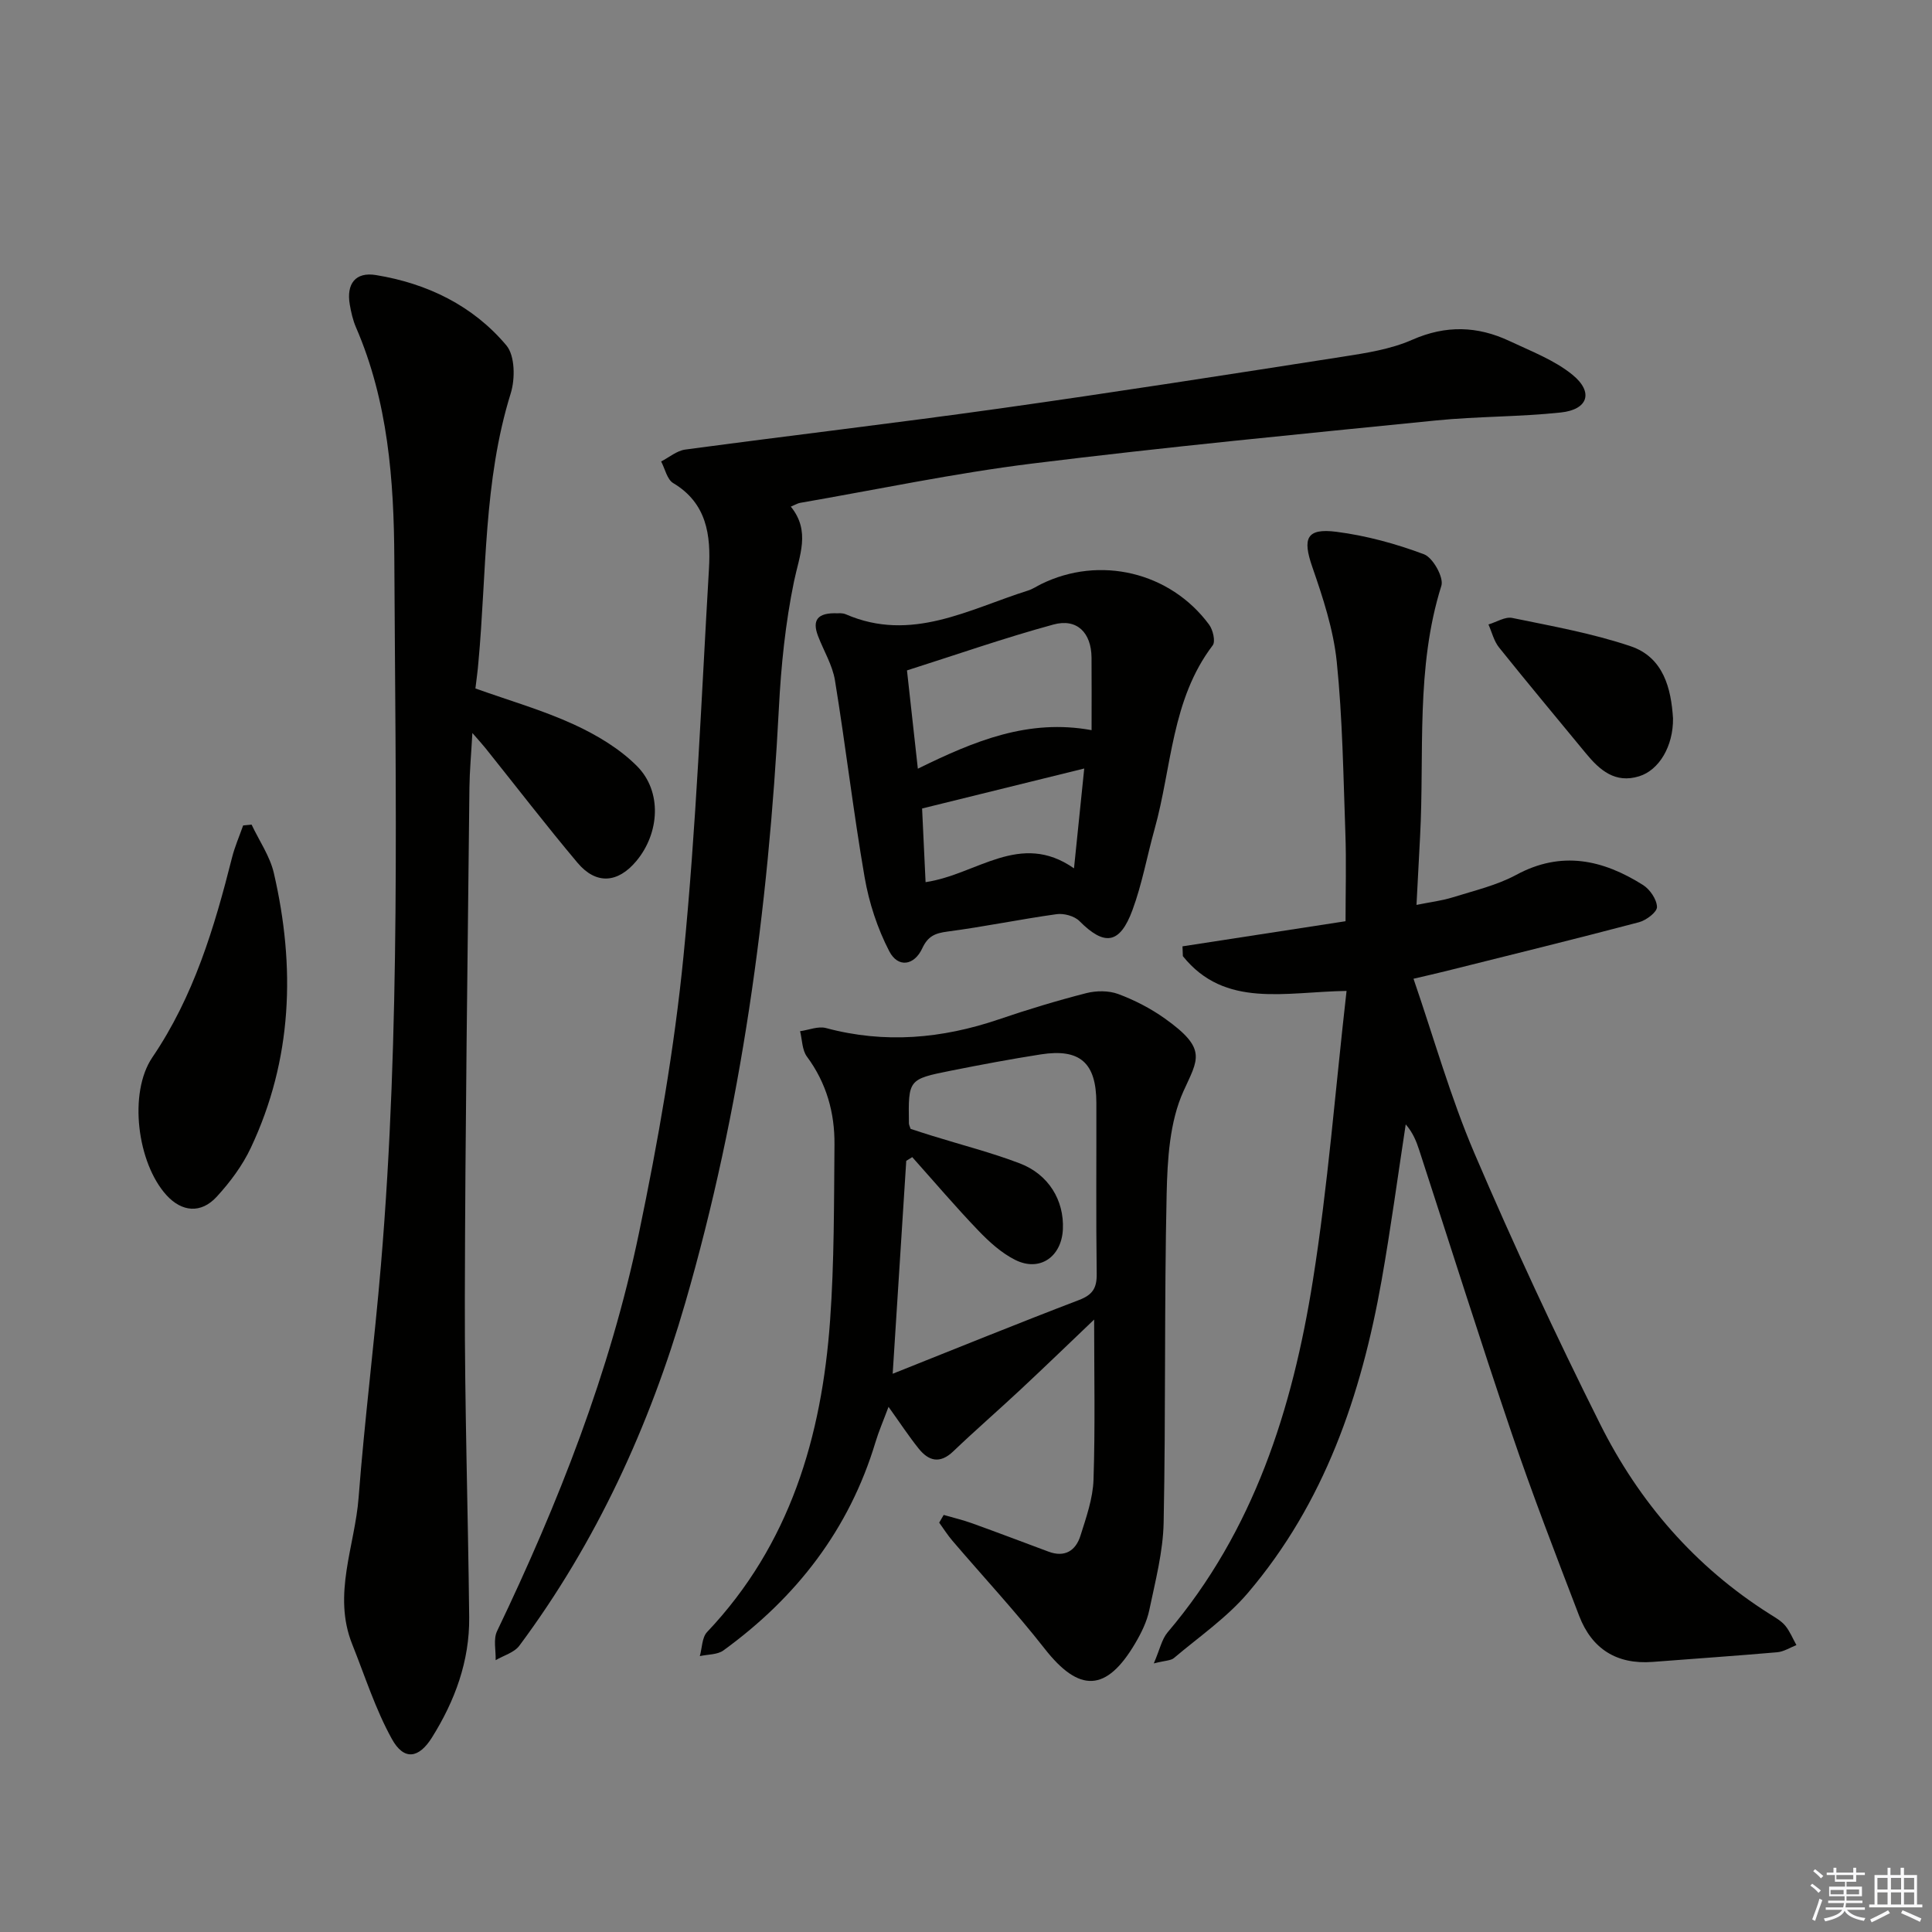
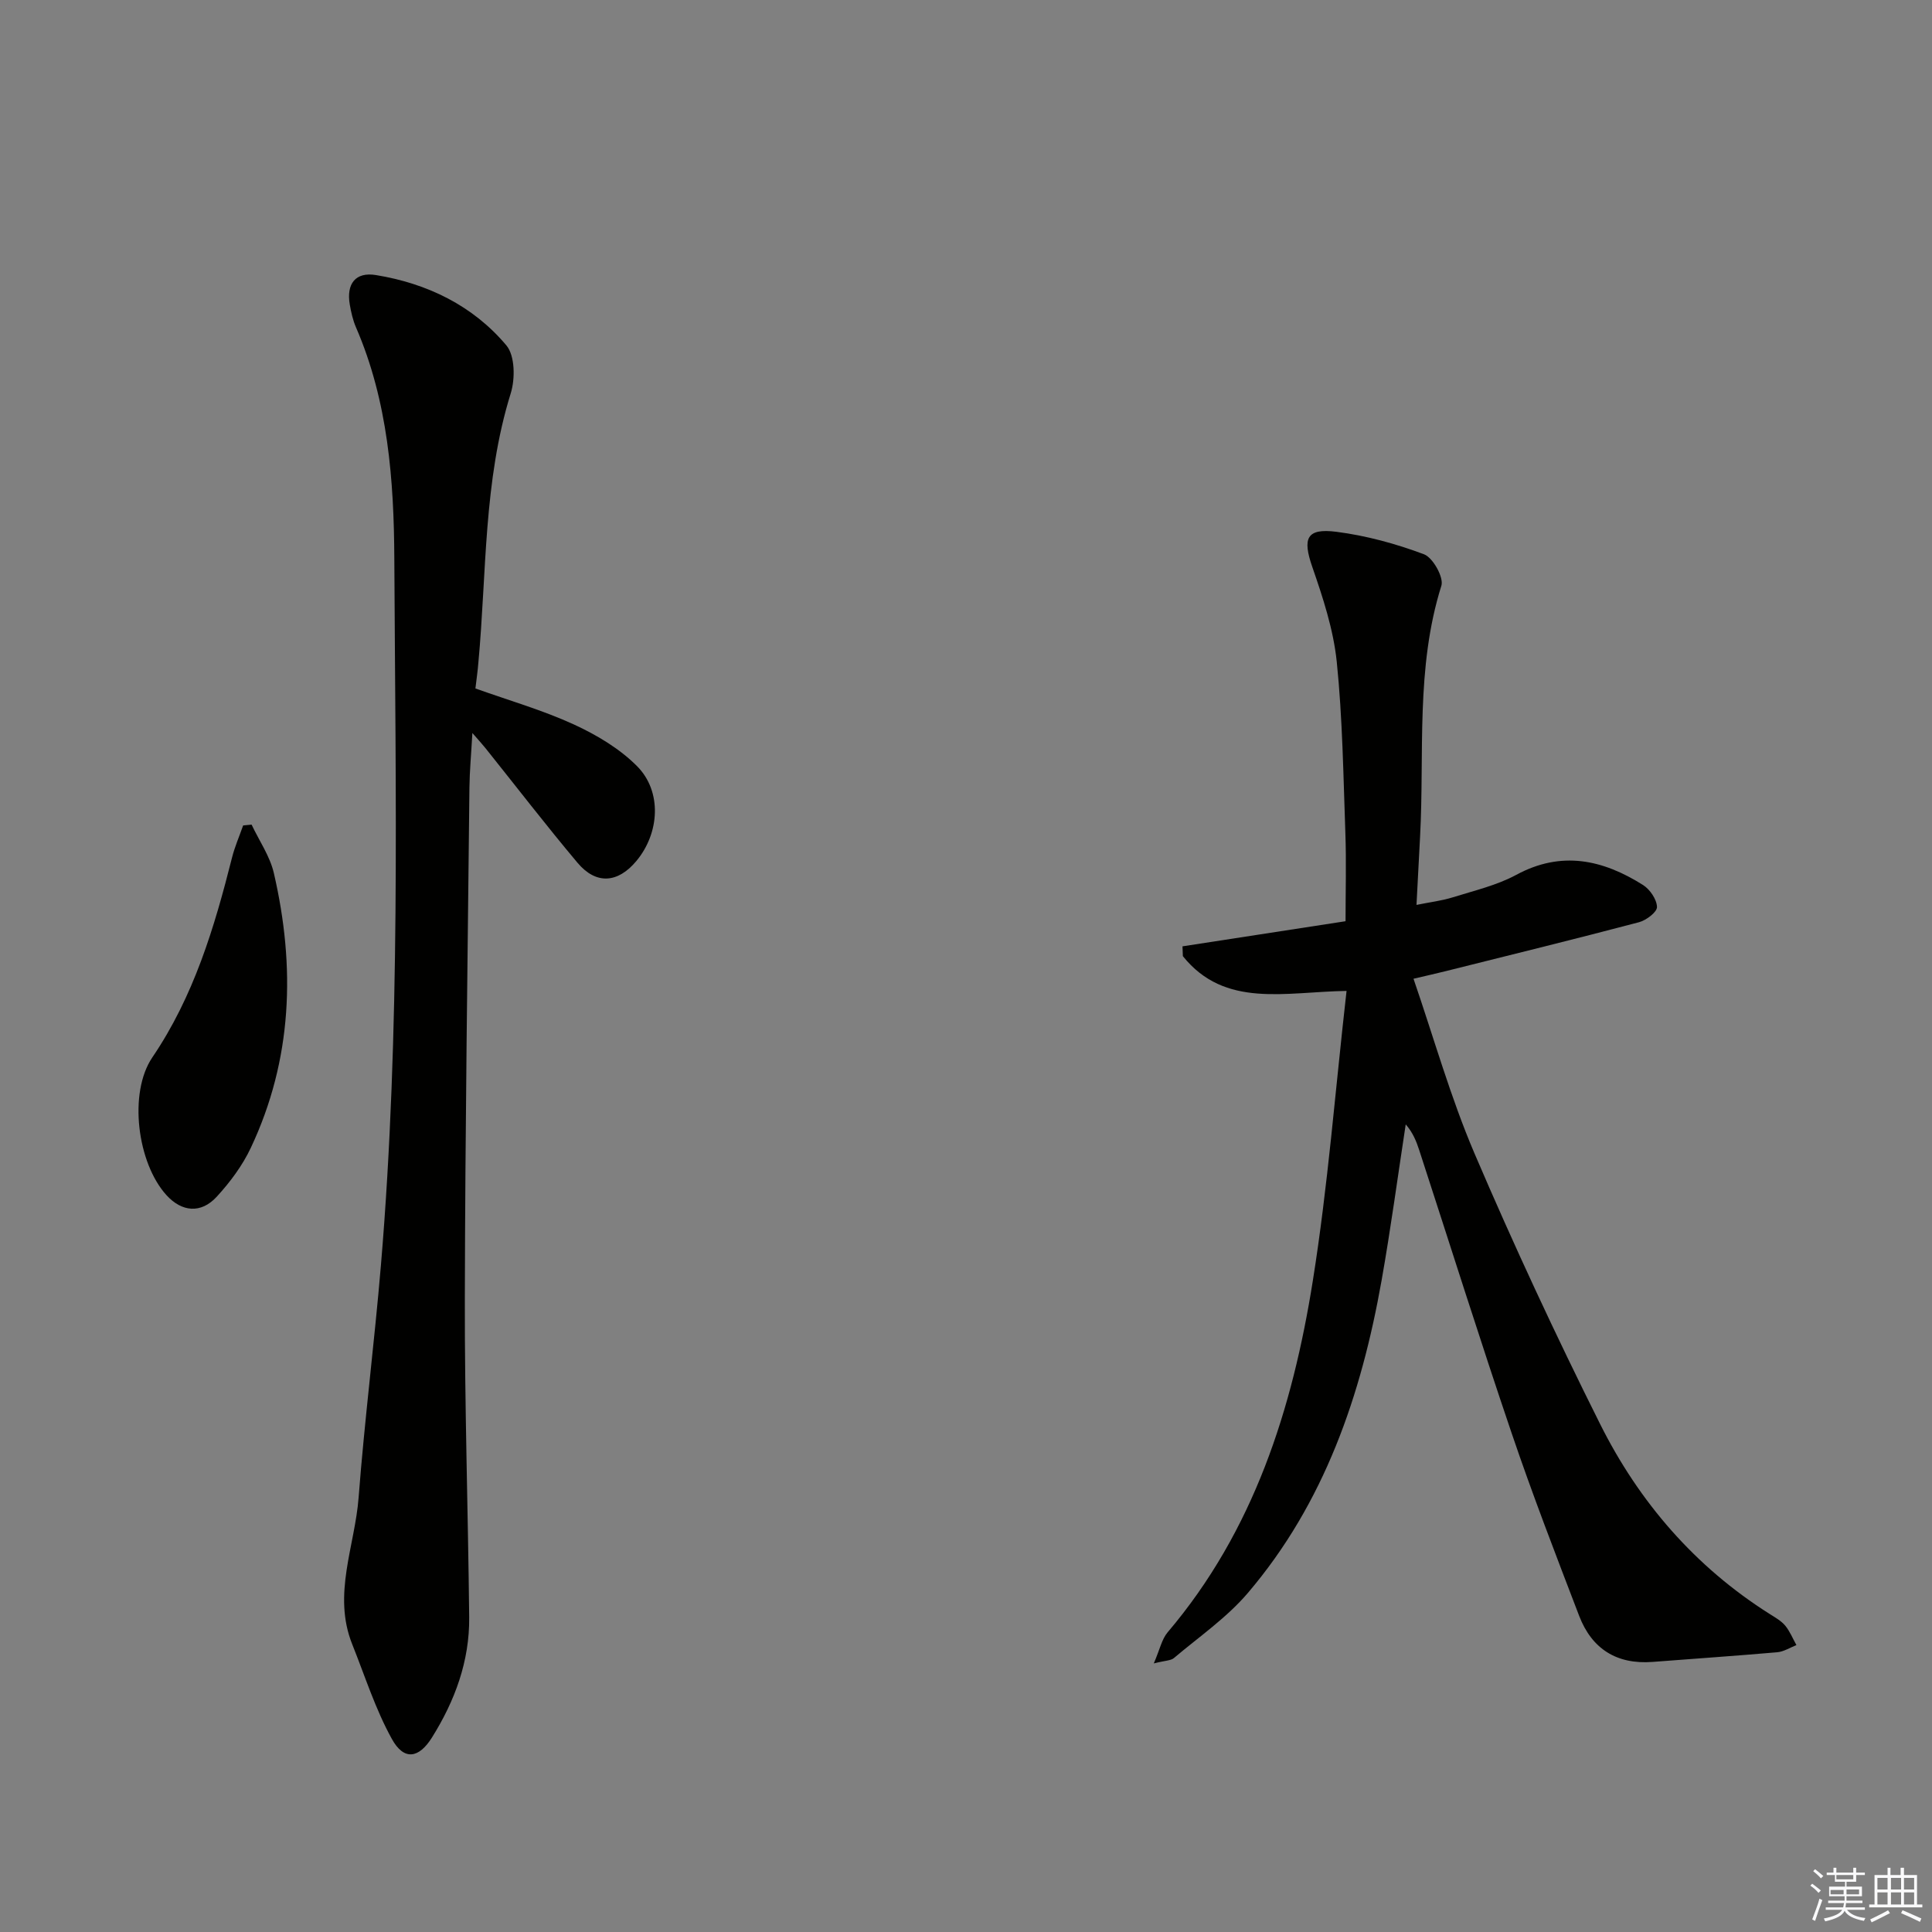
<svg xmlns="http://www.w3.org/2000/svg" enable-background="new 0 0 400 400" viewBox="0 0 400 400">
  <rect x="0" y="0" width="400" height="400" fill="#808080" stroke="none" />
  <g fill="#010100">
    <path d="m238.88 344.39c1.25-2.88 1.65-5 2.86-6.43 17.86-21.03 25.84-46.26 30.06-72.75 3.13-19.61 4.65-39.47 6.99-60.05-12.7.18-25.18 3.66-33.89-7.2-.03-.68-.05-1.35-.08-2.03 11.13-1.72 22.27-3.43 33.76-5.2 0-6.18.18-12.29-.04-18.39-.42-11.79-.58-23.62-1.78-35.34-.69-6.65-2.85-13.24-5.06-19.61-2.05-5.91-1.25-8.08 4.97-7.29 6.17.79 12.33 2.47 18.16 4.66 1.84.69 4.13 4.8 3.59 6.51-5.36 17.04-3.48 34.61-4.41 51.97-.24 4.46-.47 8.91-.74 14.11 2.85-.58 5.25-.86 7.52-1.57 4.44-1.39 9.09-2.47 13.13-4.65 9.37-5.07 17.94-3.14 26.25 2.1 1.43.9 2.85 2.98 2.89 4.55.03 1.05-2.23 2.77-3.74 3.16-13.3 3.51-26.67 6.79-40.02 10.13-1.92.48-3.85.91-6.65 1.57 4.22 12.26 7.66 24.55 12.64 36.19 8.09 18.91 16.79 37.59 25.99 55.99 8.08 16.17 19.68 29.6 35.15 39.36 1.12.71 2.35 1.4 3.18 2.39.97 1.18 1.56 2.67 2.32 4.03-1.32.51-2.61 1.36-3.96 1.48-8.59.75-17.2 1.33-25.8 2-7.43.57-12.59-2.68-15.22-9.53-4.8-12.53-9.65-25.06-13.96-37.77-6.61-19.46-12.77-39.07-19.14-58.61-.6-1.85-1.31-3.65-2.81-5.38-1.65 10.78-3.1 21.6-5 32.33-4.2 23.69-11.81 46.06-27.69 64.69-4.36 5.12-10.1 9.07-15.29 13.46-.63.55-1.76.51-4.18 1.12z" />
    <path d="m98.43 142.54c7.03 2.51 13.93 4.49 20.38 7.45 4.72 2.17 9.48 5 13.1 8.65 5.2 5.25 4.65 13.84-.14 19.6-3.84 4.62-8.35 4.97-12.21.38-6.53-7.77-12.72-15.82-19.06-23.74-.6-.75-1.26-1.46-2.7-3.12-.25 4.51-.57 7.9-.61 11.29-.37 35.3-.88 70.59-.95 105.89-.05 21.97.67 43.94.9 65.91.09 9.05-2.95 17.28-7.7 24.87-2.74 4.39-5.82 4.82-8.31.31-3.41-6.16-5.57-13.02-8.21-19.61-4.12-10.31.56-20.3 1.33-30.41 1.23-16.06 3.27-32.05 4.62-48.11 4.1-48.67 3.01-97.47 2.77-146.23-.08-16.22-1.3-32.58-7.93-47.88-.65-1.5-1.02-3.15-1.3-4.78-.71-4.23 1.16-6.76 5.43-6.06 10.59 1.73 20.06 6.3 27 14.56 1.79 2.13 1.84 6.92.9 9.93-5.67 18.22-4.97 37.13-6.7 55.77-.13 1.64-.36 3.26-.61 5.33z" />
-     <path d="m163.73 104.89c4.15 5.11 1.76 10.13.65 15.54-1.77 8.58-2.67 17.41-3.12 26.17-2.17 41.74-7.75 83.01-19.39 123.16-7.37 25.42-18.38 49.51-34.34 70.96-1.06 1.43-3.24 2.02-4.91 3 .06-2.02-.51-4.34.29-6.01 12.67-26.44 23.39-53.63 29.37-82.37 3.96-18.99 7.34-38.2 9.24-57.48 2.63-26.6 3.69-53.35 5.26-80.05.41-6.98-.42-13.63-7.4-17.79-1.27-.76-1.69-2.95-2.5-4.48 1.66-.85 3.25-2.23 4.99-2.46 21.72-2.92 43.49-5.47 65.19-8.52 23.66-3.33 47.27-7.02 70.88-10.7 4.89-.76 9.97-1.54 14.44-3.51 6.97-3.07 13.52-2.86 20.15.26 4.47 2.11 9.29 3.93 13.04 6.99 4.41 3.6 3.22 7.2-2.41 7.8-8.58.92-17.26.79-25.85 1.65-27.9 2.8-55.82 5.48-83.65 8.93-16.1 2-32.04 5.37-48.05 8.14-.45.08-.86.35-1.88.77z" />
-     <path d="m195.38 313.65c1.95.57 3.94 1.03 5.85 1.72 5.3 1.91 10.57 3.91 15.85 5.88 3.39 1.27 5.65-.21 6.62-3.31 1.19-3.78 2.57-7.68 2.7-11.57.36-10.91.13-21.84.13-33.17-4.99 4.76-10.05 9.65-15.19 14.45-4.62 4.32-9.41 8.47-13.98 12.84-2.76 2.64-5.09 2.01-7.17-.59-2.06-2.57-3.87-5.34-6.23-8.63-1.04 2.8-2.01 5.02-2.7 7.31-5.44 18.07-16.37 32.15-31.48 43.12-1.25.91-3.24.81-4.89 1.18.48-1.69.44-3.87 1.51-4.99 17.16-18.1 23.73-40.42 25.46-64.49.87-12.1.8-24.27.91-36.41.06-6.62-1.66-12.77-5.71-18.24-1-1.35-.97-3.48-1.41-5.25 1.8-.25 3.76-1.09 5.38-.65 12.15 3.26 23.99 2.2 35.76-1.8 5.95-2.03 11.99-3.86 18.07-5.42 2.09-.54 4.67-.56 6.65.17 3.39 1.26 6.72 2.98 9.67 5.08 8.83 6.29 6.86 8.38 3.85 15.03-2.88 6.35-3.33 14.14-3.49 21.33-.5 22.65-.17 45.32-.62 67.97-.12 6.07-1.72 12.14-2.97 18.14-.5 2.39-1.65 4.73-2.9 6.85-5.98 10.17-11.61 10.28-18.76 1.15-6.03-7.7-12.72-14.89-19.08-22.33-1.01-1.18-1.85-2.51-2.76-3.77.32-.54.63-1.07.93-1.6zm-10.56-29.23c13.36-5.32 25.92-10.43 38.59-15.27 2.82-1.08 3.69-2.49 3.65-5.41-.16-11.82-.04-23.63-.07-35.45-.03-8.26-3.39-11.25-11.5-9.99-6.22.97-12.42 2.14-18.6 3.37-8.85 1.77-8.84 1.83-8.71 10.9 0 .31.19.63.35 1.15 1.45.47 3.01.99 4.58 1.47 6.01 1.87 12.14 3.43 18.01 5.67 6 2.28 9.21 7.67 8.94 13.63-.26 5.72-4.79 8.89-9.85 6.37-2.87-1.43-5.43-3.76-7.69-6.12-4.71-4.91-9.12-10.1-13.65-15.17-.41.26-.83.51-1.24.77-.91 14.37-1.83 28.74-2.81 44.08z" />
-     <path d="m173.49 126.98c-.02 0 .9-.11 1.62.2 13.58 5.89 25.47-1.05 37.75-4.92.94-.3 1.79-.88 2.68-1.32 12.12-5.98 26.72-2.54 34.79 8.38.8 1.08 1.36 3.48.75 4.29-8.58 11.28-8.45 25.25-12.04 38.06-1.56 5.58-2.58 11.35-4.58 16.76-2.62 7.1-5.81 7.46-10.98 2.26-1.04-1.04-3.21-1.63-4.72-1.42-7.55 1.05-15.03 2.61-22.59 3.6-2.58.34-4.05.95-5.22 3.46-1.68 3.62-5.04 4.09-6.84.61-2.45-4.73-4.19-10.05-5.1-15.31-2.34-13.54-3.93-27.2-6.14-40.77-.52-3.18-2.35-6.14-3.52-9.22-1.18-3.13-.27-4.86 4.14-4.66zm16.54 32.17c11.8-5.8 22.92-10.37 35.97-7.98 0-5.78.03-10.41-.01-15.04-.05-5.12-3-8.16-7.88-6.83-10.13 2.76-20.07 6.24-30.33 9.5.74 6.68 1.44 13.07 2.25 20.35zm34.45-.04c-11.43 2.82-22.24 5.49-33.57 8.28.21 4.57.46 9.79.72 15.25 10.65-1.57 19.54-10.67 30.73-2.86.77-7.56 1.42-13.88 2.12-20.67z" />
    <path d="m52.09 170.73c1.57 3.34 3.8 6.53 4.61 10.04 4.49 19.42 3.86 38.56-4.77 56.87-1.73 3.68-4.3 7.12-7.06 10.13-3.26 3.55-7.22 3.16-10.39-.31-6.06-6.64-7.93-21.18-2.94-28.54 8.57-12.62 12.83-26.82 16.49-41.33.57-2.28 1.53-4.46 2.31-6.69.58-.07 1.17-.12 1.75-.17z" />
-     <path d="m346.38 148.73c.07 5.73-2.86 10.7-7.01 11.99-4.97 1.54-8.17-1.27-11.04-4.76-6-7.29-12.06-14.54-17.97-21.91-1.06-1.32-1.48-3.16-2.19-4.76 1.65-.49 3.44-1.66 4.93-1.35 8.22 1.69 16.56 3.18 24.49 5.85 6.85 2.31 8.4 8.79 8.79 14.94z" />
  </g>
  <path d="m374.8 390.4.4-.4c.7.5 1.3 1 1.8 1.4l-.5.5c-.5-.6-1.1-1.1-1.7-1.5zm1 7.3-.6-.3c.5-1.4 1.1-2.8 1.5-4.3.2.1.4.2.6.3-.5 1.3-1 2.8-1.5 4.3zm-.4-10.3.4-.4c.4.3 1 .8 1.7 1.4l-.5.5c-.4-.5-1-1-1.6-1.5zm2.5.3h1.7v-1h.6v1h3.5v-1h.6v1h1.8v.5h-1.8v1.4h-2v1h3.2v2h-3.2v.9h3.3v.5h-3.4c0 .3-.1.6-.1.9h4v.5h-3.7c.7.9 1.9 1.5 3.8 1.7-.1.2-.2.4-.3.6-2.1-.4-3.5-1.1-4-2.1-.4 1-1.8 1.7-4 2.2-.1-.2-.2-.4-.3-.6 2.1-.4 3.4-1 3.8-1.8h-3.4v-.5h3.6c.1-.3.1-.6.2-.9h-3.3v-.5h3.4c0-.3 0-.6 0-.9h-3.2v-2h3.3v-1h-2.1v-1.4h-1.7v-.5zm1.1 3.5v1h2.7c0-.3 0-.4 0-.4 0-.1 0-.2 0-.2 0-.1 0-.2 0-.3h-2.7zm1.2-3v.9h3.5v-.9zm4.7 3h-2.6v.6.4h2.6z" fill="#fafafb" />
  <path d="m393.6 386.7h.6v1.5h2.7v6.1h1.1v.6h-11v-.6h1.1v-6.1h2.7v-1.5h.6v1.5h2.1v-1.5zm-2.7 8.8.4.6c-1.2.6-2.5 1.3-3.8 1.9-.1-.2-.2-.4-.3-.6 1.2-.6 2.5-1.2 3.7-1.9zm-2.2-6.7v2.4h2.1v-2.4zm0 3v2.5h2.1v-2.5zm2.8-3v2.4h2.1v-2.4zm0 3v2.5h2.1v-2.5zm6 6.1c-1.4-.7-2.7-1.3-3.9-1.8l.3-.6c1.5.6 2.7 1.2 3.9 1.7zm-1.2-9.1h-2.1v2.4h2.1zm-2.1 3v2.5h2.1v-2.5z" fill="#fafafb" />
</svg>